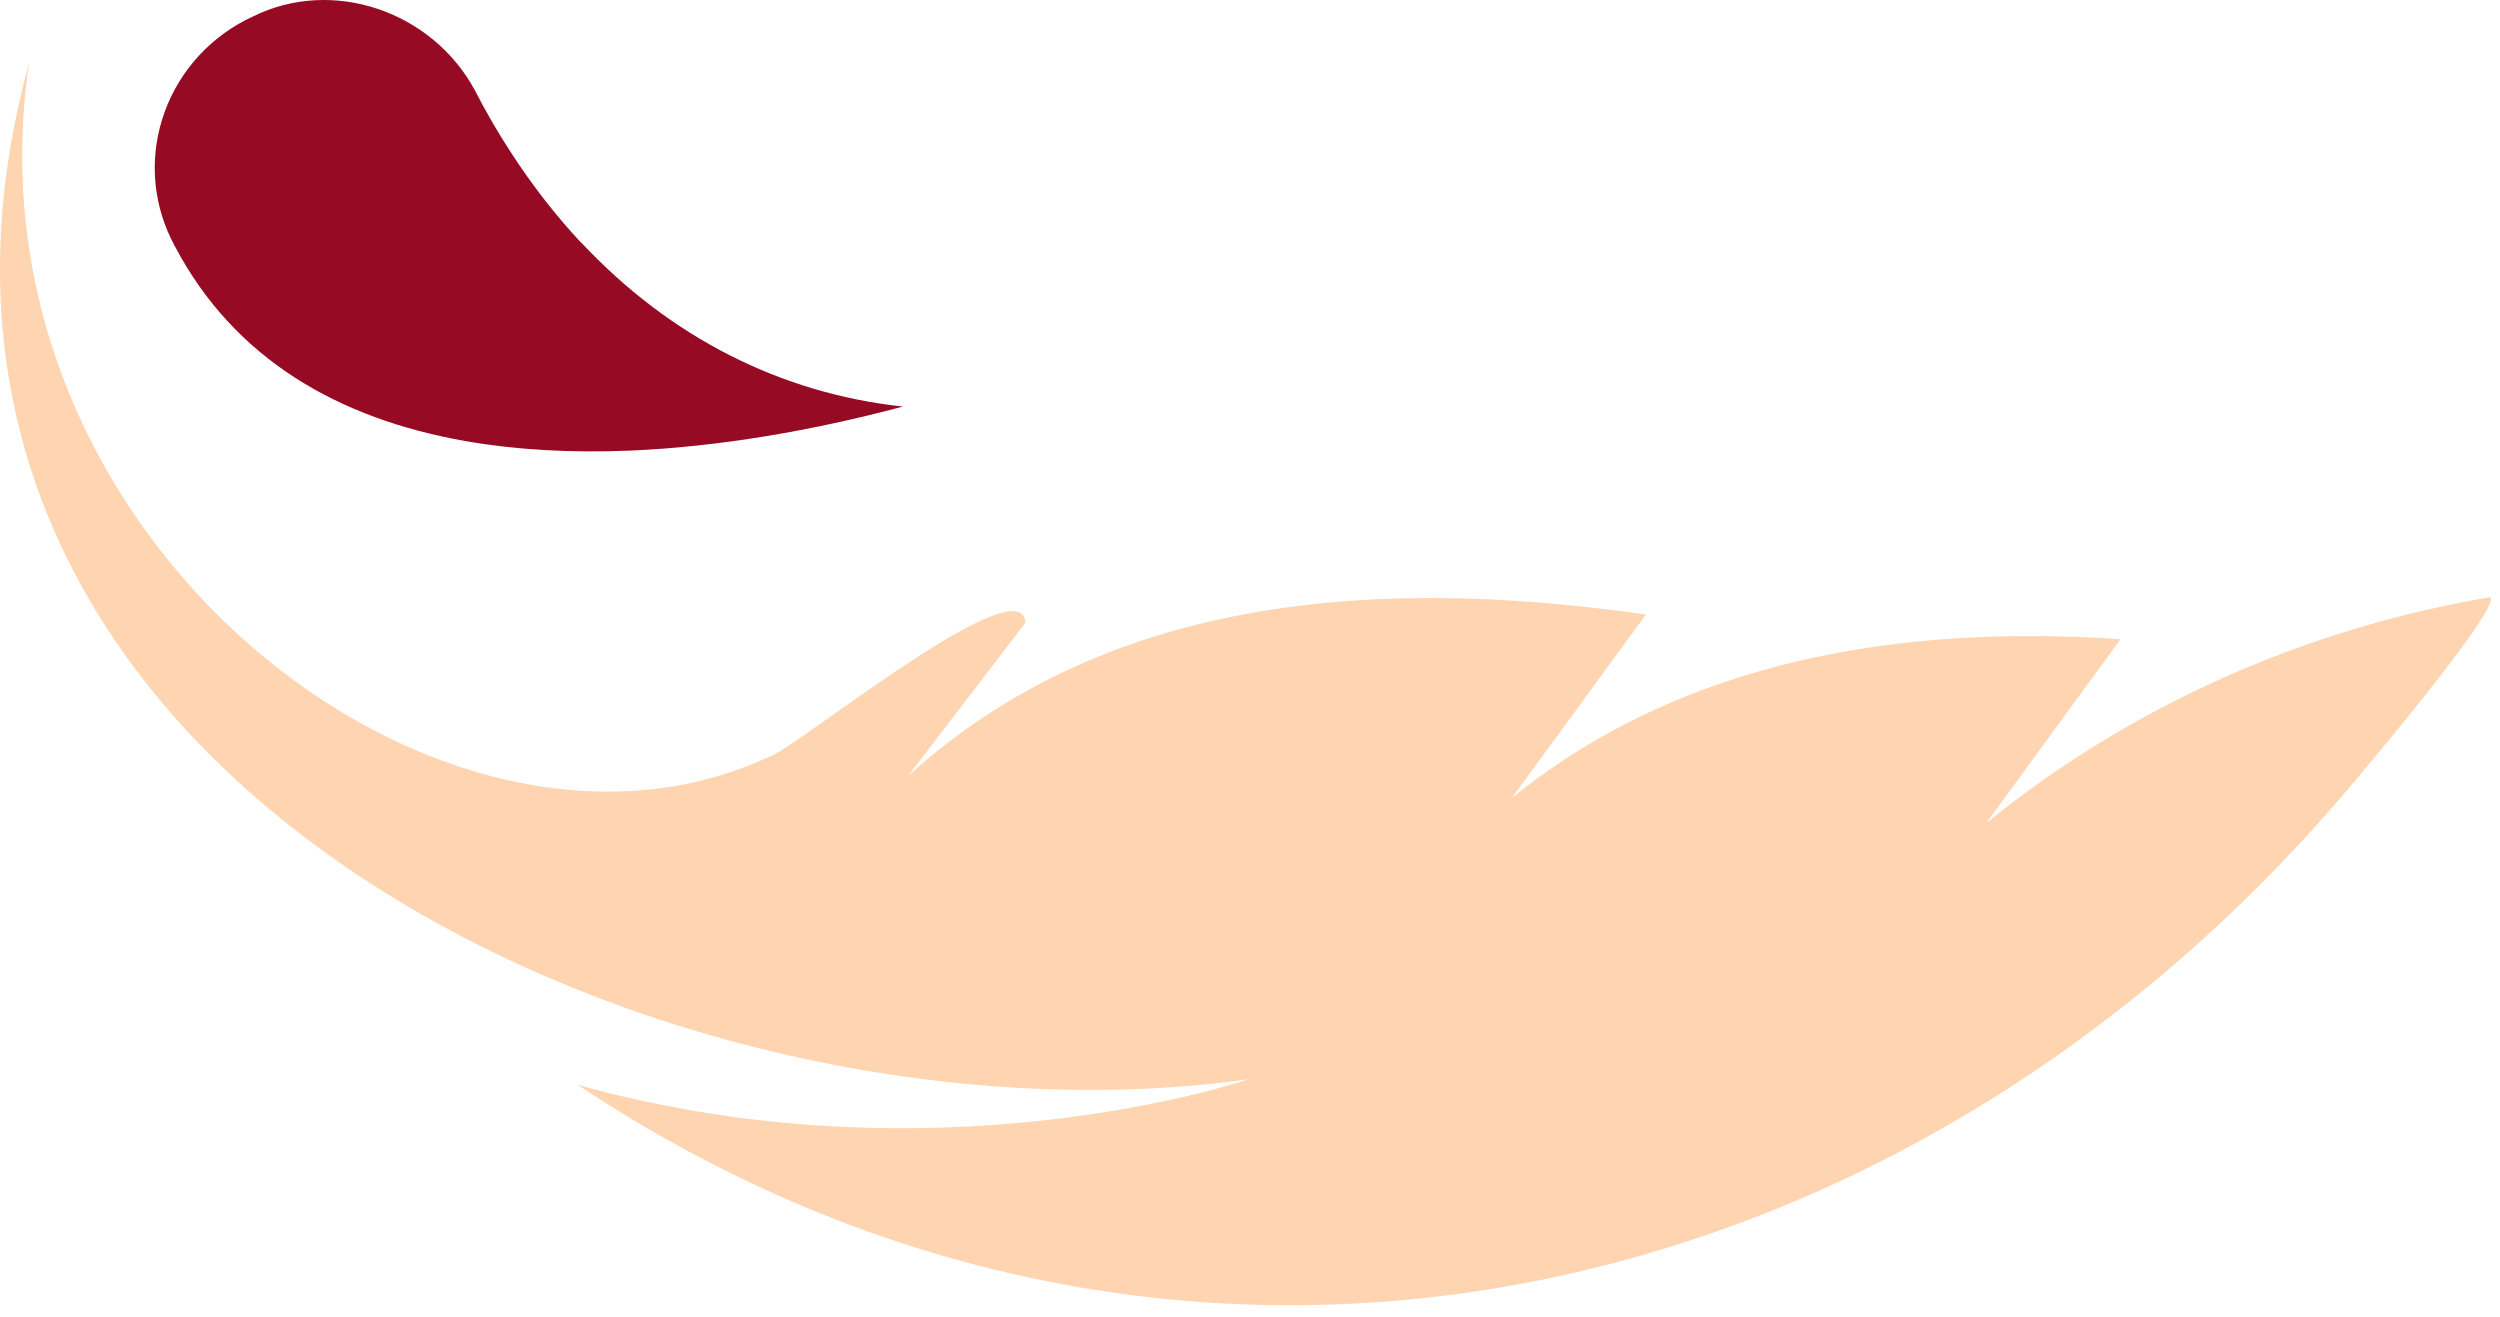
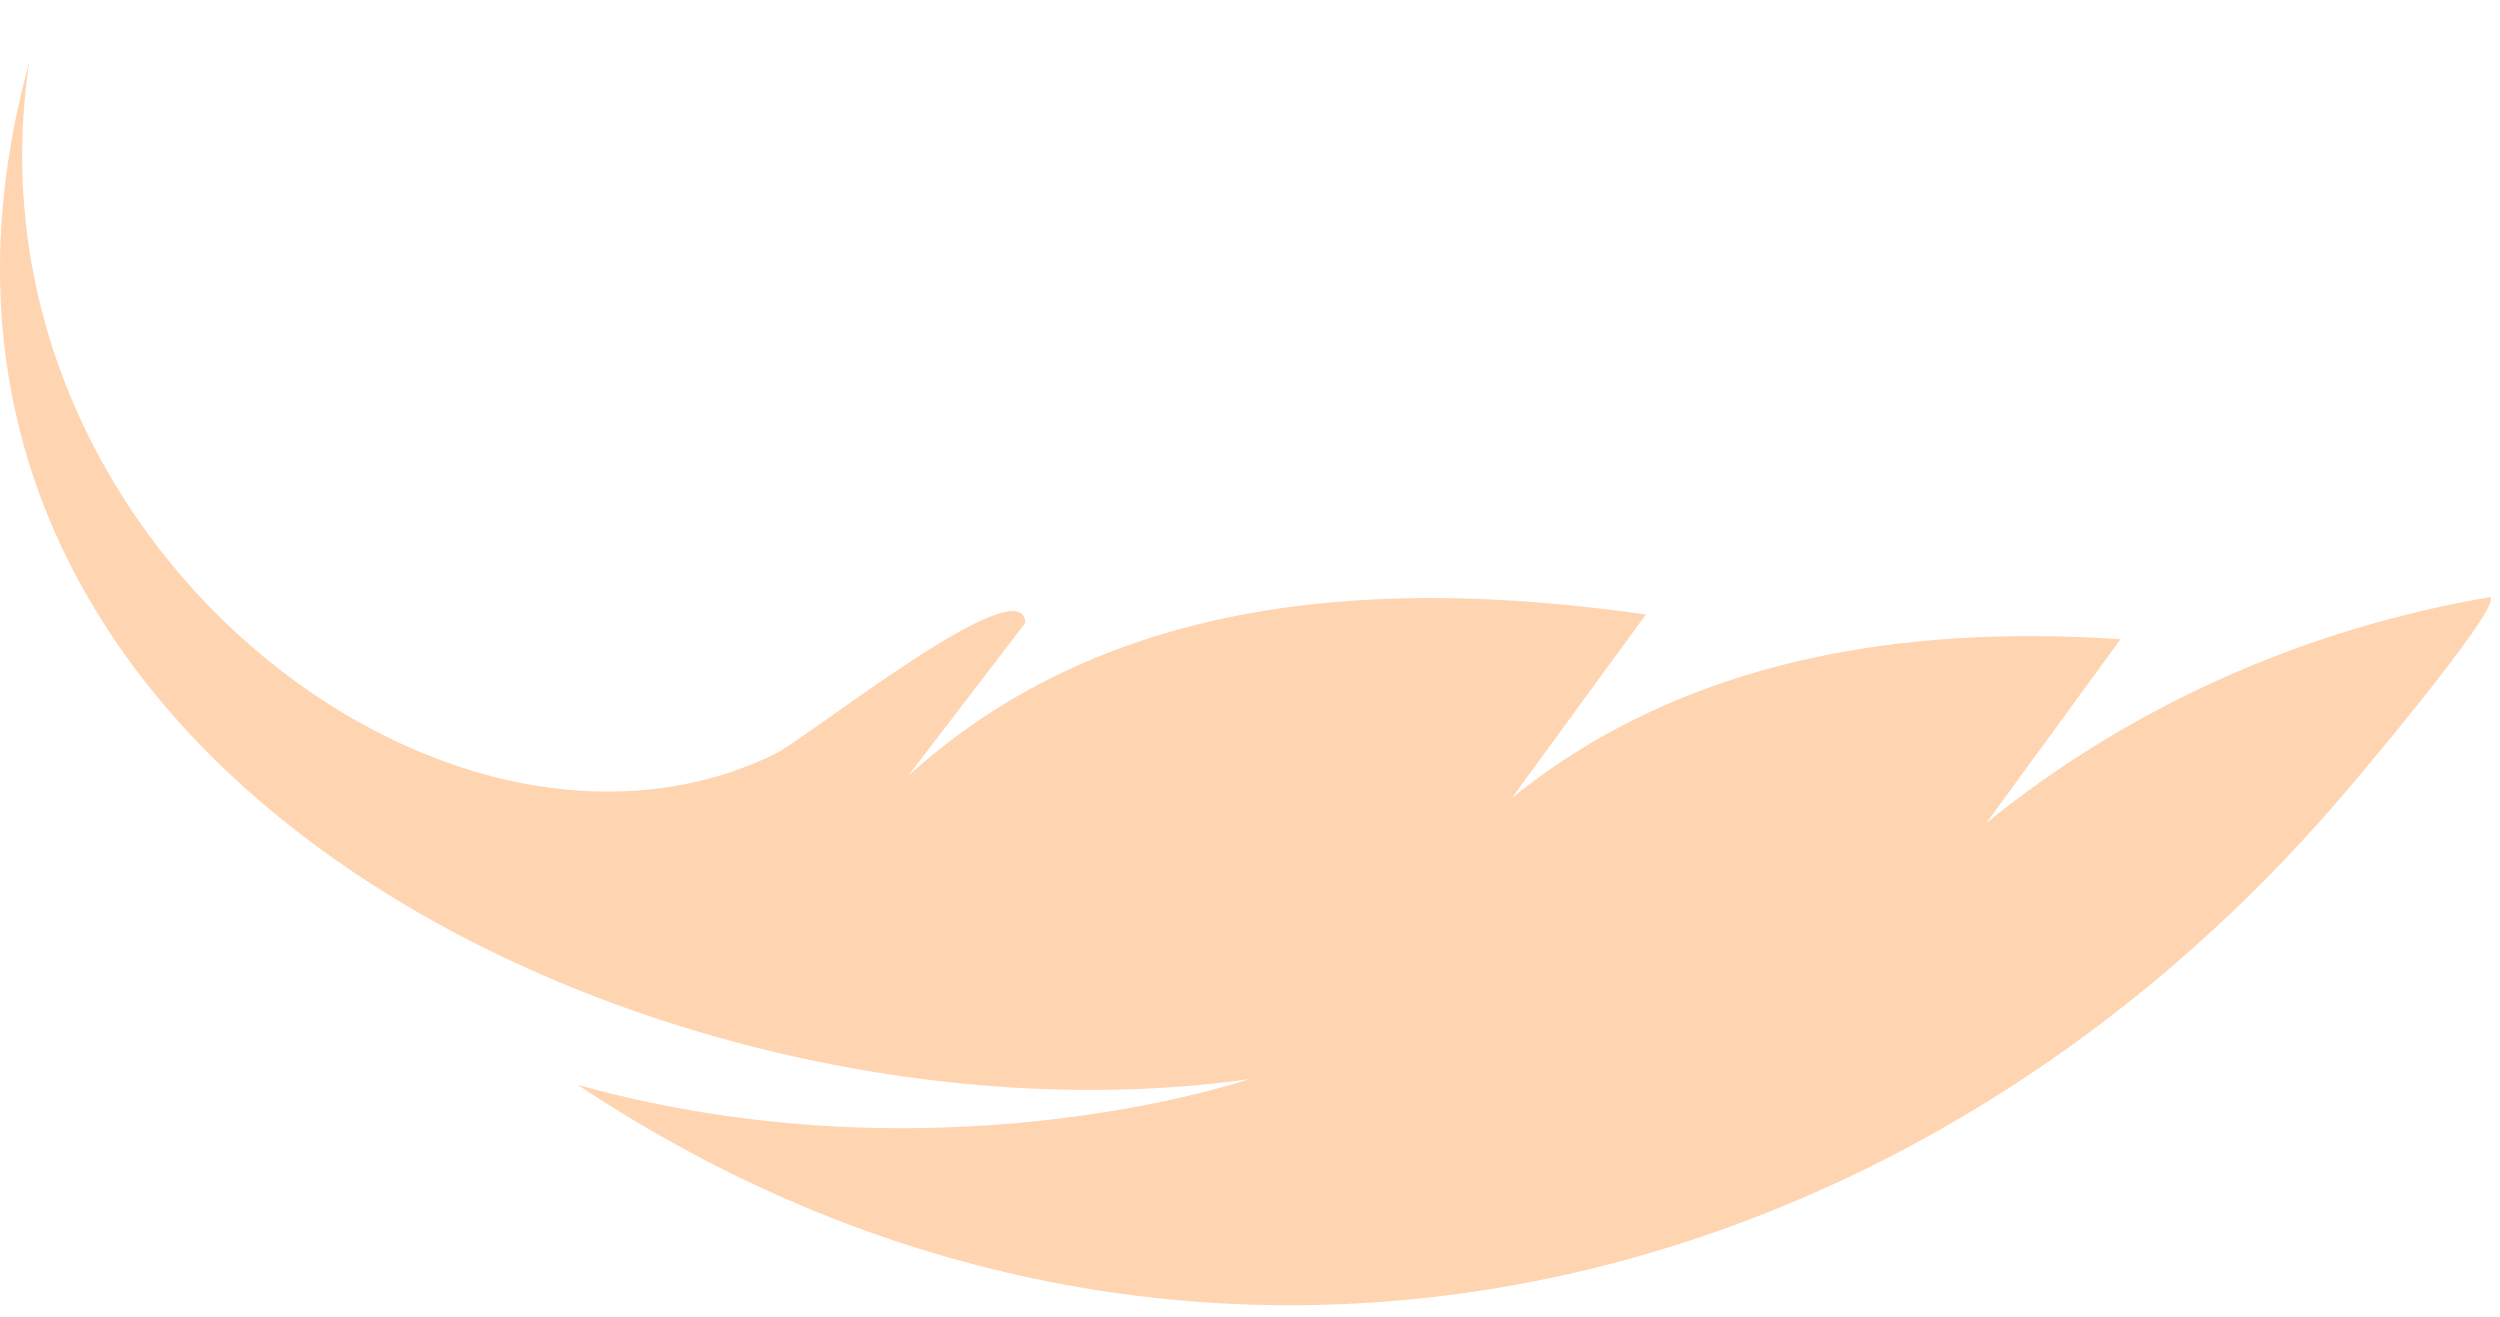
<svg xmlns="http://www.w3.org/2000/svg" width="186" height="98" viewBox="0 0 186 98" fill="none">
-   <path d="M43.246 18.069C41.376 16.069 39.636 13.839 38.036 11.379C37.076 9.909 36.166 8.349 35.326 6.709C32.126 0.799 24.706 -1.701 18.816 1.229L18.276 1.489C15.276 3.049 13.046 5.699 12.056 8.909C11.086 12.049 11.426 15.379 12.986 18.279L13.006 18.309C17.446 26.759 25.256 31.159 34.586 32.809C38.436 33.489 42.556 33.699 46.796 33.529C53.456 33.249 60.426 32.049 67.176 30.249C58.106 29.269 49.876 25.119 43.256 18.059L43.246 18.069Z" fill="#970A23" />
-   <path d="M0.606 33.369V33.389C0.606 33.389 0.596 33.379 0.596 33.369H0.606Z" fill="#FFD4B0" />
  <path d="M185.276 44.429C171.556 46.749 158.556 52.489 147.786 61.229L157.766 47.559C141.716 46.469 125.316 48.969 112.476 59.379L122.456 45.719C103.186 42.969 82.666 43.999 67.546 57.749L76.286 46.339C76.126 42.039 60.056 54.939 57.616 56.119C33.096 68.009 -3.104 40.009 2.166 4.669C-12.444 57.839 50.076 86.339 92.926 80.289C91.886 80.639 69.326 88.039 42.996 80.719C86.596 109.729 139.646 98.539 173.176 60.459C174.286 59.259 186.226 45.159 185.276 44.429ZM0.606 33.389C0.606 33.389 0.606 33.379 0.606 33.369H0.616V33.389H0.606Z" fill="#FFD4B0" />
  <path d="M0.606 33.369V33.389C0.606 33.389 0.596 33.379 0.596 33.369H0.606Z" fill="#FFD4B0" />
</svg>